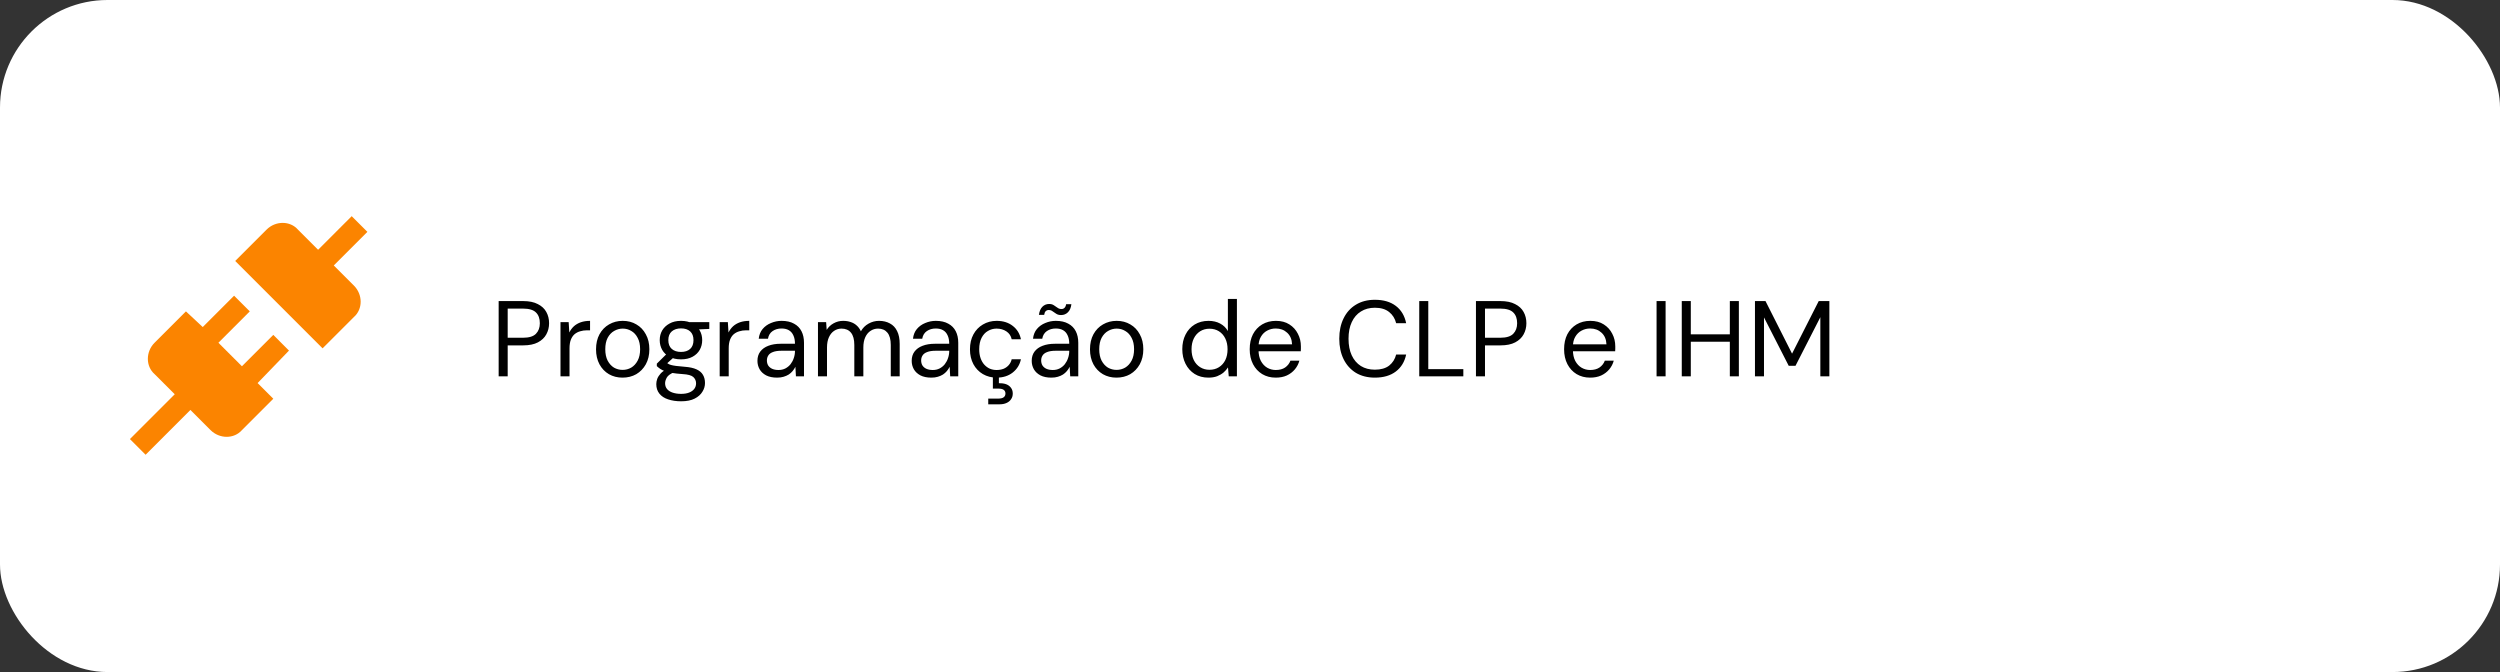
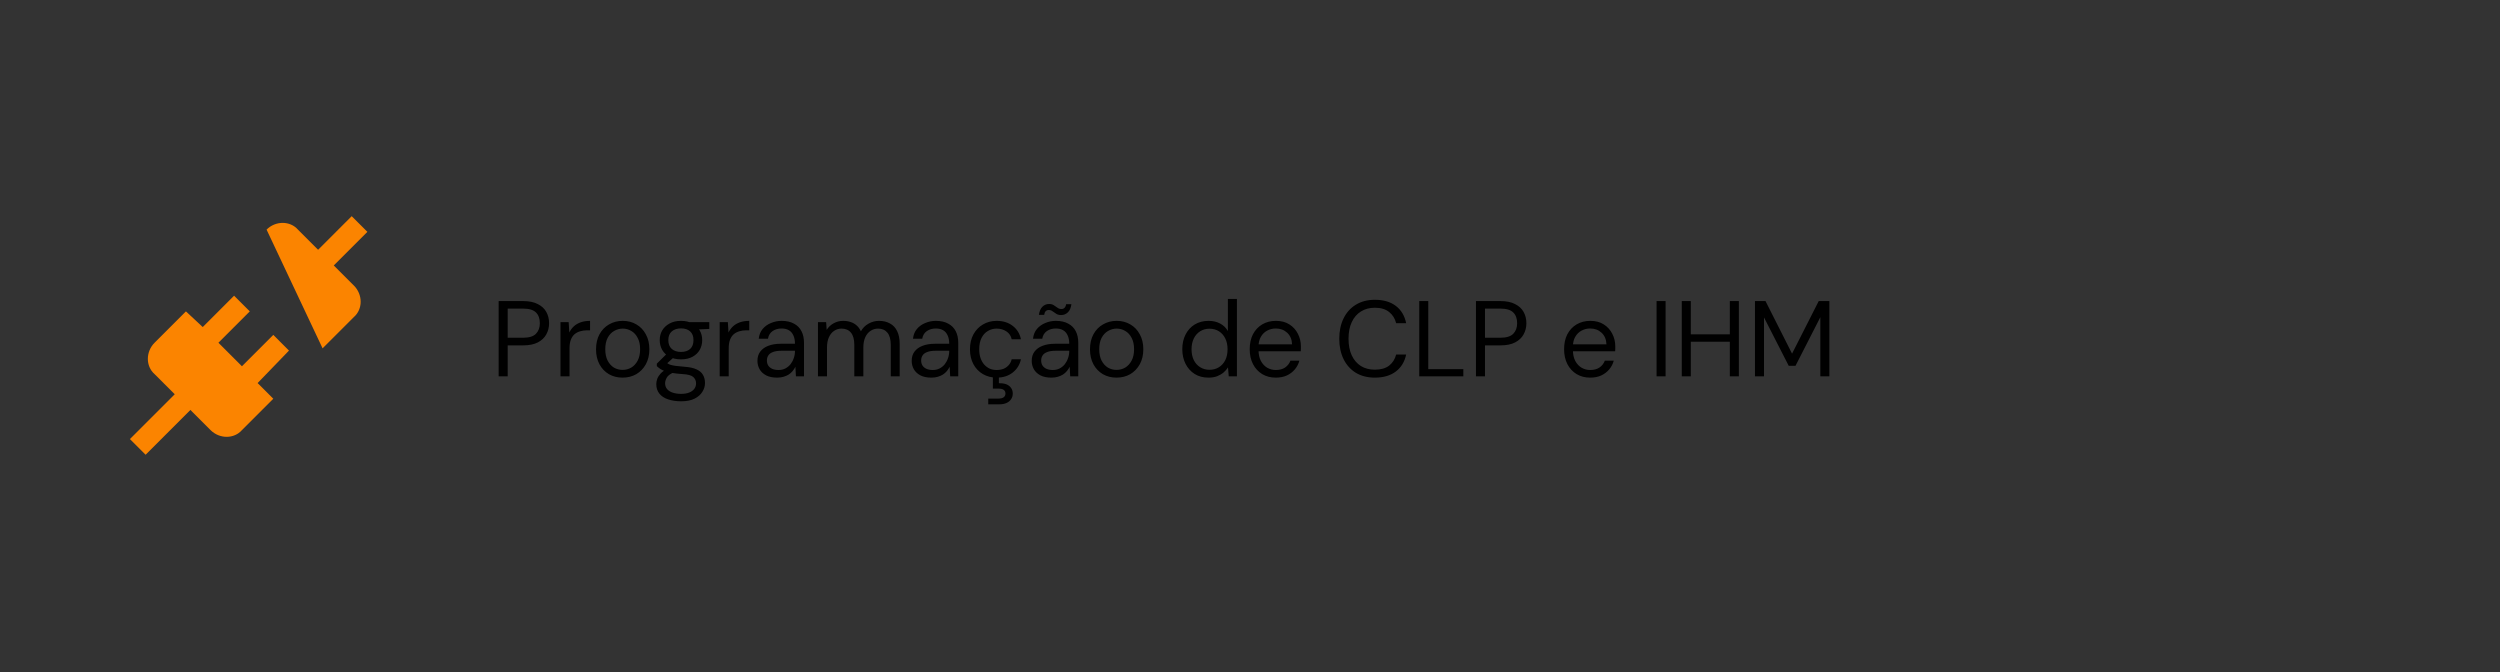
<svg xmlns="http://www.w3.org/2000/svg" width="372" height="100" viewBox="0 0 372 100" fill="none">
  <rect x="0" y="0" width="372" height="100" fill="#333333" stroke="none" />
-   <rect width="372" height="100" rx="16" fill="white" />
-   <path d="M52.667 42.5C54 43.833 54 46 52.667 47.167L48 51.833L35 38.833L39.667 34.167C41 32.833 43.167 32.833 44.333 34.167L47.333 37.167L52.333 32.167L54.667 34.5L49.667 39.5L52.667 42.5ZM43 52.167L40.667 49.833L36 54.5L32.5 51L37.167 46.333L34.833 44L30.167 48.667L27.667 46.333L23 51C21.667 52.333 21.667 54.5 23 55.667L26 58.667L19.333 65.333L21.667 67.667L28.333 61L31.333 64C32.667 65.333 34.833 65.333 36 64L40.667 59.333L38.333 57L43 52.167Z" fill="#FB8400" />
+   <path d="M52.667 42.5C54 43.833 54 46 52.667 47.167L48 51.833L39.667 34.167C41 32.833 43.167 32.833 44.333 34.167L47.333 37.167L52.333 32.167L54.667 34.5L49.667 39.5L52.667 42.5ZM43 52.167L40.667 49.833L36 54.5L32.5 51L37.167 46.333L34.833 44L30.167 48.667L27.667 46.333L23 51C21.667 52.333 21.667 54.5 23 55.667L26 58.667L19.333 65.333L21.667 67.667L28.333 61L31.333 64C32.667 65.333 34.833 65.333 36 64L40.667 59.333L38.333 57L43 52.167Z" fill="#FB8400" />
  <path d="M74.2 56V44.8H77.848C78.733 44.8 79.459 44.949 80.024 45.248C80.6 45.536 81.021 45.925 81.288 46.416C81.565 46.907 81.704 47.467 81.704 48.096C81.704 48.704 81.565 49.259 81.288 49.76C81.021 50.251 80.605 50.645 80.04 50.944C79.475 51.243 78.744 51.392 77.848 51.392H75.544V56H74.2ZM75.544 50.256H77.832C78.728 50.256 79.368 50.059 79.752 49.664C80.136 49.269 80.328 48.747 80.328 48.096C80.328 47.403 80.136 46.869 79.752 46.496C79.368 46.112 78.728 45.92 77.832 45.92H75.544V50.256ZM83.401 56V47.936H84.617L84.713 49.472C84.895 49.109 85.124 48.8 85.401 48.544C85.689 48.288 86.031 48.091 86.425 47.952C86.831 47.813 87.289 47.744 87.801 47.744V49.152H87.305C86.964 49.152 86.639 49.2 86.329 49.296C86.02 49.381 85.743 49.525 85.497 49.728C85.263 49.931 85.076 50.208 84.937 50.56C84.809 50.901 84.745 51.328 84.745 51.84V56H83.401ZM92.626 56.192C91.88 56.192 91.208 56.021 90.61 55.68C90.013 55.328 89.544 54.837 89.202 54.208C88.861 53.568 88.69 52.827 88.69 51.984C88.69 51.12 88.861 50.373 89.202 49.744C89.554 49.104 90.029 48.613 90.626 48.272C91.234 47.92 91.912 47.744 92.658 47.744C93.426 47.744 94.104 47.92 94.69 48.272C95.288 48.613 95.757 49.104 96.098 49.744C96.45 50.373 96.626 51.115 96.626 51.968C96.626 52.821 96.45 53.568 96.098 54.208C95.746 54.837 95.272 55.328 94.674 55.68C94.077 56.021 93.394 56.192 92.626 56.192ZM92.642 55.04C93.101 55.04 93.528 54.928 93.922 54.704C94.317 54.469 94.637 54.123 94.882 53.664C95.128 53.205 95.25 52.64 95.25 51.968C95.25 51.285 95.128 50.72 94.882 50.272C94.648 49.813 94.333 49.472 93.938 49.248C93.554 49.013 93.128 48.896 92.658 48.896C92.21 48.896 91.784 49.013 91.378 49.248C90.984 49.472 90.664 49.813 90.418 50.272C90.184 50.72 90.066 51.285 90.066 51.968C90.066 52.64 90.184 53.205 90.418 53.664C90.664 54.123 90.978 54.469 91.362 54.704C91.757 54.928 92.184 55.04 92.642 55.04ZM101.351 59.712C100.626 59.712 99.98 59.616 99.415 59.424C98.86 59.243 98.428 58.96 98.119 58.576C97.809 58.192 97.655 57.717 97.655 57.152C97.655 56.907 97.703 56.645 97.799 56.368C97.906 56.091 98.082 55.819 98.327 55.552C98.583 55.285 98.94 55.045 99.399 54.832L100.327 55.376C99.761 55.611 99.394 55.877 99.223 56.176C99.052 56.485 98.967 56.768 98.967 57.024C98.967 57.376 99.068 57.669 99.271 57.904C99.474 58.139 99.756 58.315 100.119 58.432C100.482 58.549 100.892 58.608 101.351 58.608C101.81 58.608 102.204 58.544 102.535 58.416C102.866 58.288 103.122 58.107 103.303 57.872C103.484 57.637 103.575 57.36 103.575 57.04C103.575 56.667 103.436 56.352 103.159 56.096C102.882 55.851 102.354 55.707 101.575 55.664C100.946 55.621 100.418 55.563 99.991 55.488C99.564 55.413 99.212 55.328 98.935 55.232C98.657 55.125 98.423 55.008 98.231 54.88C98.049 54.752 97.884 54.619 97.735 54.48V54.112L99.287 52.576L100.455 52.992L98.855 54.432L99.063 53.872C99.18 53.957 99.292 54.037 99.399 54.112C99.505 54.187 99.65 54.251 99.831 54.304C100.012 54.357 100.263 54.405 100.583 54.448C100.914 54.491 101.346 54.533 101.879 54.576C102.615 54.629 103.202 54.757 103.639 54.96C104.087 55.163 104.407 55.435 104.599 55.776C104.802 56.117 104.903 56.523 104.903 56.992C104.903 57.451 104.775 57.883 104.519 58.288C104.274 58.704 103.89 59.045 103.367 59.312C102.844 59.579 102.172 59.712 101.351 59.712ZM101.335 53.472C100.663 53.472 100.087 53.344 99.607 53.088C99.138 52.832 98.78 52.491 98.535 52.064C98.29 51.627 98.167 51.141 98.167 50.608C98.167 50.075 98.29 49.595 98.535 49.168C98.791 48.741 99.153 48.4 99.623 48.144C100.092 47.877 100.663 47.744 101.335 47.744C102.007 47.744 102.578 47.877 103.047 48.144C103.516 48.4 103.874 48.741 104.119 49.168C104.364 49.595 104.487 50.075 104.487 50.608C104.487 51.141 104.364 51.627 104.119 52.064C103.874 52.491 103.516 52.832 103.047 53.088C102.578 53.344 102.007 53.472 101.335 53.472ZM101.335 52.368C101.911 52.368 102.364 52.219 102.695 51.92C103.026 51.621 103.191 51.184 103.191 50.608C103.191 50.043 103.026 49.611 102.695 49.312C102.364 49.013 101.911 48.864 101.335 48.864C100.77 48.864 100.311 49.013 99.959 49.312C99.618 49.611 99.447 50.043 99.447 50.608C99.447 51.184 99.618 51.621 99.959 51.92C100.3 52.219 100.759 52.368 101.335 52.368ZM102.647 49.072L102.247 47.936H105.543V48.944L102.647 49.072ZM107.089 56V47.936H108.305L108.401 49.472C108.582 49.109 108.811 48.8 109.089 48.544C109.377 48.288 109.718 48.091 110.113 47.952C110.518 47.813 110.977 47.744 111.489 47.744V49.152H110.993C110.651 49.152 110.326 49.2 110.017 49.296C109.707 49.381 109.43 49.525 109.185 49.728C108.95 49.931 108.763 50.208 108.625 50.56C108.497 50.901 108.433 51.328 108.433 51.84V56H107.089ZM115.635 56.192C114.984 56.192 114.44 56.08 114.003 55.856C113.565 55.621 113.24 55.317 113.027 54.944C112.813 54.56 112.707 54.144 112.707 53.696C112.707 53.152 112.845 52.693 113.123 52.32C113.411 51.936 113.811 51.648 114.323 51.456C114.845 51.253 115.459 51.152 116.163 51.152H118.291C118.291 50.651 118.211 50.235 118.051 49.904C117.901 49.563 117.677 49.307 117.379 49.136C117.091 48.965 116.728 48.88 116.291 48.88C115.779 48.88 115.336 49.008 114.963 49.264C114.589 49.52 114.36 49.899 114.275 50.4H112.899C112.963 49.824 113.155 49.344 113.475 48.96C113.805 48.565 114.221 48.267 114.723 48.064C115.224 47.851 115.747 47.744 116.291 47.744C117.037 47.744 117.656 47.883 118.147 48.16C118.648 48.427 119.021 48.805 119.267 49.296C119.512 49.776 119.635 50.347 119.635 51.008V56H118.435L118.355 54.576C118.248 54.8 118.109 55.013 117.939 55.216C117.779 55.408 117.587 55.579 117.363 55.728C117.139 55.867 116.883 55.979 116.595 56.064C116.317 56.149 115.997 56.192 115.635 56.192ZM115.843 55.056C116.216 55.056 116.552 54.981 116.851 54.832C117.16 54.672 117.421 54.459 117.635 54.192C117.848 53.915 118.008 53.611 118.115 53.28C118.232 52.949 118.291 52.603 118.291 52.24V52.192H116.275C115.752 52.192 115.331 52.256 115.011 52.384C114.691 52.501 114.461 52.672 114.323 52.896C114.184 53.109 114.115 53.355 114.115 53.632C114.115 53.92 114.179 54.171 114.307 54.384C114.445 54.597 114.643 54.763 114.899 54.88C115.165 54.997 115.48 55.056 115.843 55.056ZM121.714 56V47.936H122.93L123.01 49.088C123.266 48.672 123.607 48.347 124.034 48.112C124.471 47.867 124.946 47.744 125.458 47.744C125.874 47.744 126.247 47.803 126.578 47.92C126.919 48.027 127.218 48.197 127.474 48.432C127.73 48.656 127.938 48.944 128.098 49.296C128.375 48.805 128.754 48.427 129.234 48.16C129.724 47.883 130.247 47.744 130.802 47.744C131.42 47.744 131.959 47.872 132.418 48.128C132.887 48.373 133.244 48.752 133.49 49.264C133.746 49.765 133.874 50.405 133.874 51.184V56H132.546V51.328C132.546 50.517 132.38 49.909 132.05 49.504C131.719 49.099 131.255 48.896 130.658 48.896C130.242 48.896 129.868 49.008 129.538 49.232C129.207 49.445 128.946 49.76 128.754 50.176C128.562 50.592 128.466 51.104 128.466 51.712V56H127.122V51.328C127.122 50.517 126.956 49.909 126.626 49.504C126.295 49.099 125.826 48.896 125.218 48.896C124.812 48.896 124.444 49.008 124.114 49.232C123.794 49.445 123.538 49.76 123.346 50.176C123.154 50.592 123.058 51.104 123.058 51.712V56H121.714ZM138.588 56.192C137.937 56.192 137.393 56.08 136.956 55.856C136.518 55.621 136.193 55.317 135.98 54.944C135.766 54.56 135.66 54.144 135.66 53.696C135.66 53.152 135.798 52.693 136.076 52.32C136.364 51.936 136.764 51.648 137.276 51.456C137.798 51.253 138.412 51.152 139.116 51.152H141.244C141.244 50.651 141.164 50.235 141.004 49.904C140.854 49.563 140.63 49.307 140.332 49.136C140.044 48.965 139.681 48.88 139.244 48.88C138.732 48.88 138.289 49.008 137.916 49.264C137.542 49.52 137.313 49.899 137.228 50.4H135.852C135.916 49.824 136.108 49.344 136.428 48.96C136.758 48.565 137.174 48.267 137.676 48.064C138.177 47.851 138.7 47.744 139.244 47.744C139.99 47.744 140.609 47.883 141.1 48.16C141.601 48.427 141.974 48.805 142.22 49.296C142.465 49.776 142.588 50.347 142.588 51.008V56H141.388L141.308 54.576C141.201 54.8 141.062 55.013 140.892 55.216C140.732 55.408 140.54 55.579 140.316 55.728C140.092 55.867 139.836 55.979 139.548 56.064C139.27 56.149 138.95 56.192 138.588 56.192ZM138.796 55.056C139.169 55.056 139.505 54.981 139.804 54.832C140.113 54.672 140.374 54.459 140.588 54.192C140.801 53.915 140.961 53.611 141.068 53.28C141.185 52.949 141.244 52.603 141.244 52.24V52.192H139.228C138.705 52.192 138.284 52.256 137.964 52.384C137.644 52.501 137.414 52.672 137.276 52.896C137.137 53.109 137.068 53.355 137.068 53.632C137.068 53.92 137.132 54.171 137.26 54.384C137.398 54.597 137.596 54.763 137.852 54.88C138.118 54.997 138.433 55.056 138.796 55.056ZM148.299 56.192C147.542 56.192 146.859 56.016 146.251 55.664C145.654 55.312 145.184 54.821 144.843 54.192C144.502 53.552 144.331 52.816 144.331 51.984C144.331 51.131 144.502 50.389 144.843 49.76C145.184 49.131 145.654 48.64 146.251 48.288C146.859 47.925 147.542 47.744 148.299 47.744C149.259 47.744 150.059 47.995 150.699 48.496C151.339 48.987 151.744 49.648 151.915 50.48H150.539C150.432 49.979 150.171 49.589 149.755 49.312C149.339 49.035 148.848 48.896 148.283 48.896C147.824 48.896 147.398 49.013 147.003 49.248C146.608 49.472 146.294 49.813 146.059 50.272C145.824 50.731 145.707 51.296 145.707 51.968C145.707 52.469 145.776 52.917 145.915 53.312C146.054 53.696 146.24 54.016 146.475 54.272C146.71 54.528 146.982 54.725 147.291 54.864C147.611 54.992 147.942 55.056 148.283 55.056C148.667 55.056 149.014 54.997 149.323 54.88C149.632 54.752 149.894 54.565 150.107 54.32C150.32 54.075 150.464 53.787 150.539 53.456H151.915C151.744 54.267 151.334 54.928 150.683 55.44C150.043 55.941 149.248 56.192 148.299 56.192ZM147.051 60.16V59.312H148.523C148.896 59.312 149.168 59.248 149.339 59.12C149.52 58.992 149.611 58.8 149.611 58.544C149.611 58.309 149.52 58.128 149.339 58C149.168 57.883 148.896 57.824 148.523 57.824H147.739V55.904H148.635V57.024C149.04 57.013 149.398 57.061 149.707 57.168C150.016 57.285 150.256 57.461 150.427 57.696C150.608 57.931 150.699 58.219 150.699 58.56C150.699 58.891 150.614 59.173 150.443 59.408C150.283 59.653 150.054 59.84 149.755 59.968C149.467 60.096 149.136 60.16 148.763 60.16H147.051ZM156.447 56.192C155.796 56.192 155.252 56.08 154.815 55.856C154.378 55.621 154.052 55.317 153.839 54.944C153.626 54.56 153.519 54.144 153.519 53.696C153.519 53.152 153.658 52.693 153.935 52.32C154.223 51.936 154.623 51.648 155.135 51.456C155.658 51.253 156.271 51.152 156.975 51.152H159.103C159.103 50.651 159.023 50.235 158.863 49.904C158.714 49.563 158.49 49.307 158.191 49.136C157.903 48.965 157.54 48.88 157.103 48.88C156.591 48.88 156.148 49.008 155.775 49.264C155.402 49.52 155.172 49.899 155.087 50.4H153.711C153.775 49.824 153.967 49.344 154.287 48.96C154.618 48.565 155.034 48.267 155.535 48.064C156.036 47.851 156.559 47.744 157.103 47.744C157.85 47.744 158.468 47.883 158.959 48.16C159.46 48.427 159.834 48.805 160.079 49.296C160.324 49.776 160.447 50.347 160.447 51.008V56H159.247L159.167 54.576C159.06 54.8 158.922 55.013 158.751 55.216C158.591 55.408 158.399 55.579 158.175 55.728C157.951 55.867 157.695 55.979 157.407 56.064C157.13 56.149 156.81 56.192 156.447 56.192ZM156.655 55.056C157.028 55.056 157.364 54.981 157.663 54.832C157.972 54.672 158.234 54.459 158.447 54.192C158.66 53.915 158.82 53.611 158.927 53.28C159.044 52.949 159.103 52.603 159.103 52.24V52.192H157.087C156.564 52.192 156.143 52.256 155.823 52.384C155.503 52.501 155.274 52.672 155.135 52.896C154.996 53.109 154.927 53.355 154.927 53.632C154.927 53.92 154.991 54.171 155.119 54.384C155.258 54.597 155.455 54.763 155.711 54.88C155.978 54.997 156.292 55.056 156.655 55.056ZM157.887 46.88C157.599 46.88 157.359 46.816 157.167 46.688C156.975 46.56 156.794 46.437 156.623 46.32C156.463 46.192 156.271 46.128 156.047 46.128C155.876 46.128 155.727 46.187 155.599 46.304C155.482 46.421 155.407 46.603 155.375 46.848H154.591C154.666 46.315 154.836 45.915 155.103 45.648C155.38 45.371 155.716 45.232 156.111 45.232C156.399 45.232 156.634 45.296 156.815 45.424C157.007 45.541 157.188 45.664 157.359 45.792C157.53 45.92 157.727 45.984 157.951 45.984C158.132 45.984 158.282 45.925 158.399 45.808C158.527 45.68 158.607 45.499 158.639 45.264H159.423C159.359 45.787 159.188 46.187 158.911 46.464C158.634 46.741 158.292 46.88 157.887 46.88ZM166.126 56.192C165.38 56.192 164.708 56.021 164.11 55.68C163.513 55.328 163.044 54.837 162.702 54.208C162.361 53.568 162.19 52.827 162.19 51.984C162.19 51.12 162.361 50.373 162.702 49.744C163.054 49.104 163.529 48.613 164.126 48.272C164.734 47.92 165.412 47.744 166.158 47.744C166.926 47.744 167.604 47.92 168.19 48.272C168.788 48.613 169.257 49.104 169.598 49.744C169.95 50.373 170.126 51.115 170.126 51.968C170.126 52.821 169.95 53.568 169.598 54.208C169.246 54.837 168.772 55.328 168.174 55.68C167.577 56.021 166.894 56.192 166.126 56.192ZM166.142 55.04C166.601 55.04 167.028 54.928 167.422 54.704C167.817 54.469 168.137 54.123 168.382 53.664C168.628 53.205 168.75 52.64 168.75 51.968C168.75 51.285 168.628 50.72 168.382 50.272C168.148 49.813 167.833 49.472 167.438 49.248C167.054 49.013 166.628 48.896 166.158 48.896C165.71 48.896 165.284 49.013 164.878 49.248C164.484 49.472 164.164 49.813 163.918 50.272C163.684 50.72 163.566 51.285 163.566 51.968C163.566 52.64 163.684 53.205 163.918 53.664C164.164 54.123 164.478 54.469 164.862 54.704C165.257 54.928 165.684 55.04 166.142 55.04ZM179.813 56.192C179.034 56.192 178.351 56.011 177.765 55.648C177.178 55.275 176.725 54.768 176.405 54.128C176.085 53.488 175.925 52.763 175.925 51.952C175.925 51.141 176.085 50.421 176.405 49.792C176.725 49.152 177.178 48.651 177.765 48.288C178.362 47.925 179.05 47.744 179.829 47.744C180.49 47.744 181.066 47.877 181.557 48.144C182.058 48.411 182.442 48.784 182.709 49.264V44.48H184.053V56H182.837L182.725 54.672C182.554 54.939 182.335 55.189 182.069 55.424C181.802 55.648 181.482 55.835 181.109 55.984C180.735 56.123 180.303 56.192 179.813 56.192ZM179.973 55.024C180.506 55.024 180.975 54.896 181.381 54.64C181.786 54.384 182.101 54.032 182.325 53.584C182.549 53.125 182.661 52.587 182.661 51.968C182.661 51.36 182.549 50.827 182.325 50.368C182.101 49.909 181.786 49.552 181.381 49.296C180.975 49.04 180.506 48.912 179.973 48.912C179.45 48.912 178.986 49.04 178.581 49.296C178.175 49.552 177.861 49.909 177.637 50.368C177.413 50.827 177.301 51.36 177.301 51.968C177.301 52.587 177.413 53.125 177.637 53.584C177.861 54.032 178.175 54.384 178.581 54.64C178.986 54.896 179.45 55.024 179.973 55.024ZM189.828 56.192C189.071 56.192 188.399 56.016 187.812 55.664C187.236 55.312 186.783 54.821 186.452 54.192C186.121 53.552 185.956 52.811 185.956 51.968C185.956 51.115 186.116 50.373 186.436 49.744C186.767 49.115 187.225 48.624 187.812 48.272C188.409 47.92 189.092 47.744 189.86 47.744C190.649 47.744 191.316 47.92 191.86 48.272C192.415 48.624 192.836 49.088 193.124 49.664C193.423 50.229 193.572 50.853 193.572 51.536C193.572 51.643 193.572 51.755 193.572 51.872C193.572 51.989 193.567 52.123 193.556 52.272H186.964V51.232H192.26C192.228 50.496 191.983 49.92 191.524 49.504C191.076 49.088 190.511 48.88 189.828 48.88C189.369 48.88 188.943 48.987 188.548 49.2C188.164 49.403 187.855 49.707 187.62 50.112C187.385 50.507 187.268 51.003 187.268 51.6V52.048C187.268 52.709 187.385 53.264 187.62 53.712C187.865 54.16 188.18 54.496 188.564 54.72C188.959 54.944 189.38 55.056 189.828 55.056C190.393 55.056 190.857 54.933 191.22 54.688C191.593 54.432 191.86 54.091 192.02 53.664H193.348C193.22 54.144 192.996 54.576 192.676 54.96C192.356 55.344 191.956 55.648 191.476 55.872C191.007 56.085 190.457 56.192 189.828 56.192ZM204.58 56.192C203.492 56.192 202.548 55.952 201.748 55.472C200.958 54.981 200.35 54.304 199.924 53.44C199.497 52.565 199.284 51.552 199.284 50.4C199.284 49.248 199.497 48.24 199.924 47.376C200.35 46.501 200.958 45.824 201.748 45.344C202.548 44.853 203.492 44.608 204.58 44.608C205.86 44.608 206.9 44.912 207.7 45.52C208.5 46.128 209.012 46.987 209.236 48.096H207.748C207.577 47.403 207.23 46.848 206.708 46.432C206.185 46.005 205.476 45.792 204.58 45.792C203.78 45.792 203.086 45.979 202.5 46.352C201.913 46.715 201.46 47.243 201.14 47.936C200.82 48.619 200.66 49.44 200.66 50.4C200.66 51.36 200.82 52.187 201.14 52.88C201.46 53.563 201.913 54.091 202.5 54.464C203.086 54.827 203.78 55.008 204.58 55.008C205.476 55.008 206.185 54.805 206.708 54.4C207.23 53.984 207.577 53.435 207.748 52.752H209.236C209.012 53.829 208.5 54.672 207.7 55.28C206.9 55.888 205.86 56.192 204.58 56.192ZM211.184 56V44.8H212.528V54.928H217.744V56H211.184ZM219.622 56V44.8H223.27C224.155 44.8 224.881 44.949 225.446 45.248C226.022 45.536 226.443 45.925 226.71 46.416C226.987 46.907 227.126 47.467 227.126 48.096C227.126 48.704 226.987 49.259 226.71 49.76C226.443 50.251 226.027 50.645 225.462 50.944C224.897 51.243 224.166 51.392 223.27 51.392H220.966V56H219.622ZM220.966 50.256H223.254C224.15 50.256 224.79 50.059 225.174 49.664C225.558 49.269 225.75 48.747 225.75 48.096C225.75 47.403 225.558 46.869 225.174 46.496C224.79 46.112 224.15 45.92 223.254 45.92H220.966V50.256ZM236.609 56.192C235.852 56.192 235.18 56.016 234.593 55.664C234.017 55.312 233.564 54.821 233.233 54.192C232.902 53.552 232.737 52.811 232.737 51.968C232.737 51.115 232.897 50.373 233.217 49.744C233.548 49.115 234.006 48.624 234.593 48.272C235.19 47.92 235.873 47.744 236.641 47.744C237.43 47.744 238.097 47.92 238.641 48.272C239.196 48.624 239.617 49.088 239.905 49.664C240.204 50.229 240.353 50.853 240.353 51.536C240.353 51.643 240.353 51.755 240.353 51.872C240.353 51.989 240.348 52.123 240.337 52.272H233.745V51.232H239.041C239.009 50.496 238.764 49.92 238.305 49.504C237.857 49.088 237.292 48.88 236.609 48.88C236.15 48.88 235.724 48.987 235.329 49.2C234.945 49.403 234.636 49.707 234.401 50.112C234.166 50.507 234.049 51.003 234.049 51.6V52.048C234.049 52.709 234.166 53.264 234.401 53.712C234.646 54.16 234.961 54.496 235.345 54.72C235.74 54.944 236.161 55.056 236.609 55.056C237.174 55.056 237.638 54.933 238.001 54.688C238.374 54.432 238.641 54.091 238.801 53.664H240.129C240.001 54.144 239.777 54.576 239.457 54.96C239.137 55.344 238.737 55.648 238.257 55.872C237.788 56.085 237.238 56.192 236.609 56.192ZM246.497 56V44.8H247.841V56H246.497ZM257.399 56V44.8H258.743V56H257.399ZM250.247 56V44.8H251.591V56H250.247ZM251.335 50.848V49.744H257.735V50.848H251.335ZM261.138 56V44.8H262.706L266.658 52.624L270.626 44.8H272.21V56H270.866V47.2L267.17 54.432H266.162L262.482 47.232V56H261.138Z" fill="black" />
</svg>